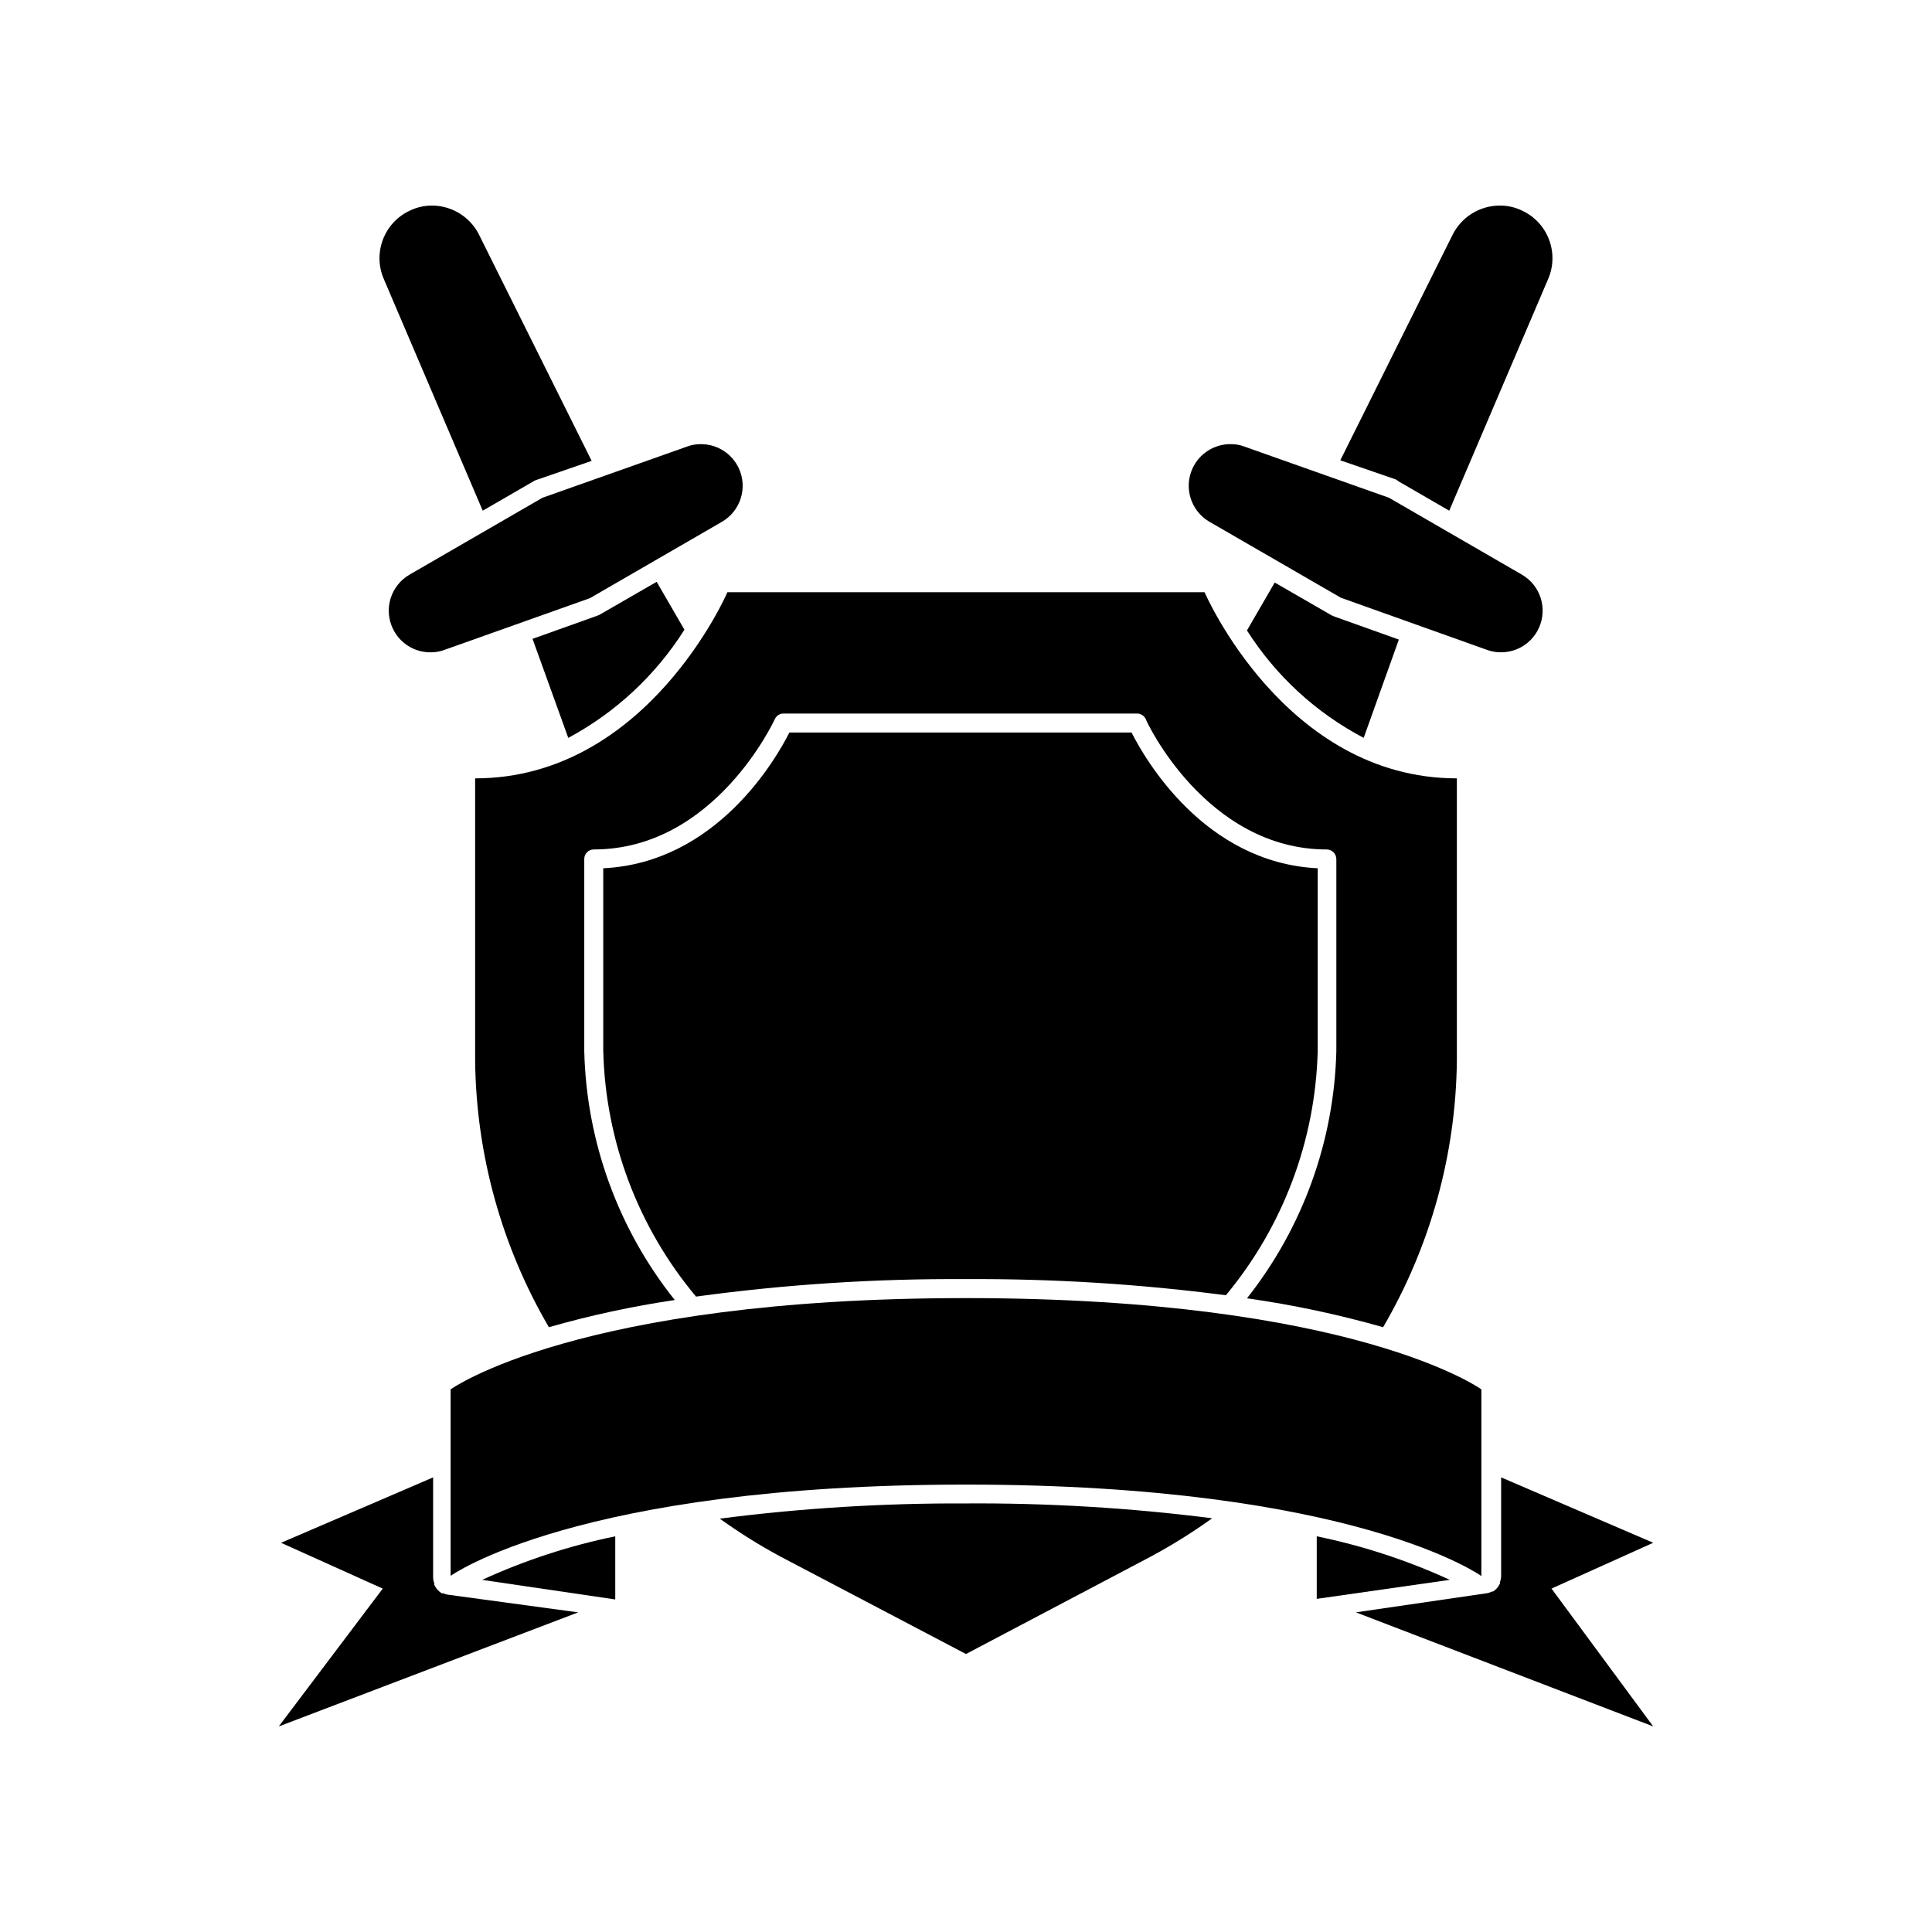
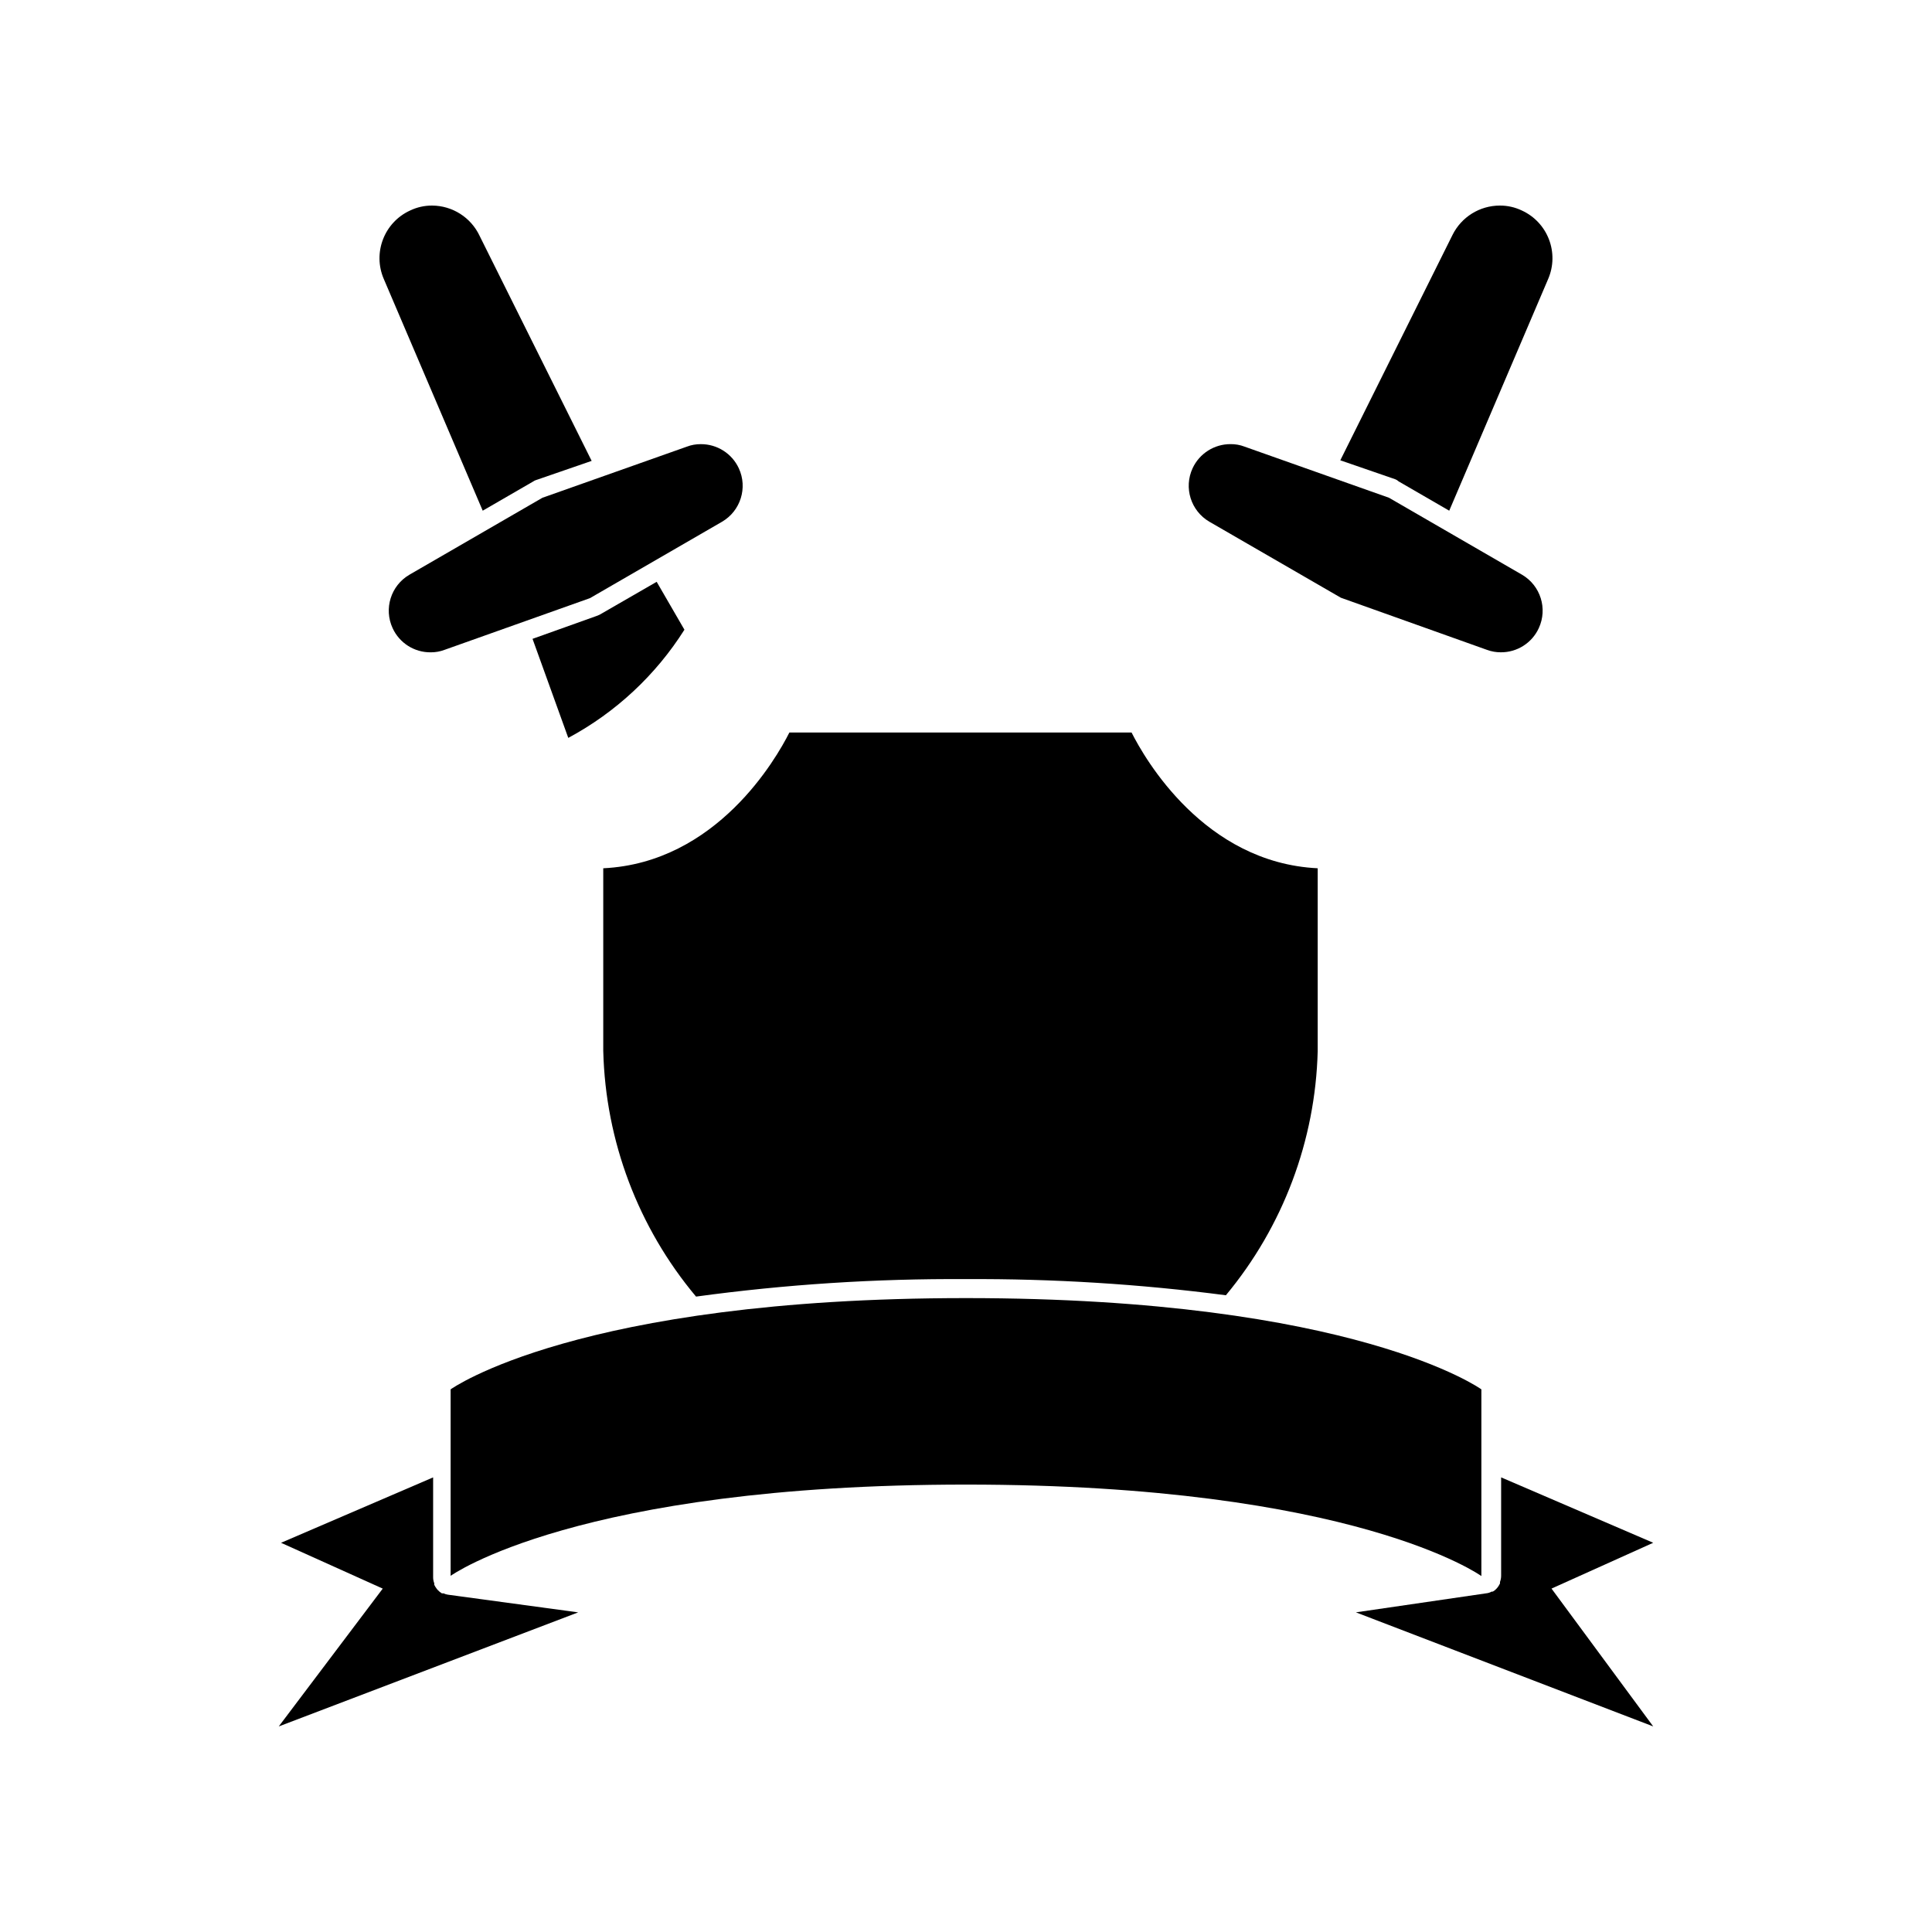
<svg xmlns="http://www.w3.org/2000/svg" fill="#000000" width="800px" height="800px" version="1.1" viewBox="144 144 512 512">
  <g>
    <path d="m514.66 271.58 13.402 7.758 26.199-61.363c3.019-6.945-0.07-15.031-6.953-18.188-1.824-0.875-3.82-1.32-5.844-1.309-5.328 0.004-10.188 3.031-12.547 7.809l-29.723 59.699 14.609 5.039c0.32 0.129 0.609 0.316 0.855 0.555z" />
-     <path d="m505.39 339.54 9.32-26.047-16.93-6.047-0.855-0.352-15.113-8.715-7.356 12.695v-0.004c7.644 12.031 18.309 21.848 30.934 28.469z" />
    <path d="m538.04 316.21c1.176 0.438 2.422 0.66 3.676 0.656 4.328 0.035 8.273-2.469 10.078-6.398 2.387-5.156 0.469-11.285-4.434-14.156l-35.266-20.402-38.289-13.551-0.004-0.004c-1.172-0.449-2.418-0.668-3.676-0.656-4.32-0.023-8.262 2.477-10.078 6.398-2.387 5.156-0.469 11.285 4.434 14.156l34.863 20.152z" />
    <path d="m285.33 271.58c0.258-0.184 0.547-0.32 0.855-0.402l14.609-5.039-29.727-59.703h0.004c-2.312-4.836-7.184-7.926-12.547-7.957-2.019-0.012-4.019 0.434-5.844 1.309-6.883 3.156-9.973 11.242-6.953 18.188l26.199 61.363z" />
-     <path d="m325.38 310.88-7.356-12.695-15.113 8.715-0.855 0.352-16.93 6.047 9.473 26.25c12.562-6.742 23.168-16.617 30.781-28.668z" />
+     <path d="m325.38 310.88-7.356-12.695-15.113 8.715-0.855 0.352-16.93 6.047 9.473 26.25c12.562-6.742 23.168-16.617 30.781-28.668" />
    <path d="m335.36 282.26c4.902-2.871 6.824-9 4.434-14.156-1.816-3.922-5.754-6.422-10.074-6.398-1.258-0.012-2.504 0.207-3.68 0.656l-38.289 13.551-35.266 20.402v0.004c-4.906 2.871-6.824 9-4.434 14.156 1.805 3.93 5.75 6.434 10.074 6.398 1.258 0.012 2.504-0.211 3.68-0.656l38.543-13.703z" />
-     <path d="m322.82 488.52c-14.98-18.777-23.406-41.938-23.984-65.949v-50.938c0-1.391 1.129-2.519 2.519-2.519 32.043 0 47.812-34.16 47.961-34.512l0.004 0.004c0.395-0.906 1.281-1.496 2.266-1.512h93.758c1.004 0.008 1.906 0.598 2.32 1.512 0 0.352 15.922 34.512 47.961 34.512v-0.004c1.379 0.027 2.492 1.141 2.519 2.519v50.938c-0.594 23.82-8.902 46.801-23.68 65.492 12.184 1.727 24.238 4.289 36.074 7.66 12.523-21.418 19.258-45.727 19.547-70.535v-74.914c-45.645 0-66.855-49.324-66.855-49.324h-126.46s-21.211 49.324-66.855 49.324v74.914c0.289 24.809 7.027 49.117 19.547 70.535 10.949-3.133 22.09-5.539 33.355-7.203z" />
-     <path d="m334.75 546.46c5.152 3.703 10.535 7.07 16.125 10.074l49.121 25.797 49.121-25.895v-0.004c5.586-3.004 10.969-6.371 16.121-10.074-21.719-2.766-43.602-4.078-65.496-3.93-21.73-0.094-43.441 1.254-64.992 4.031z" />
    <path d="m443.88 338.13h-90.688c-3.477 6.902-19.246 34.512-49.324 35.973v48.465l0.004 0.004c0.598 23.836 9.266 46.766 24.586 65.039 23.707-3.234 47.613-4.785 71.543-4.633 23.027-0.129 46.035 1.301 68.871 4.281 15.145-18.219 23.715-41.004 24.332-64.688v-48.469c-30.078-1.461-45.848-29.07-49.324-35.973z" />
    <path d="m262.71 566.61c-0.402-0.059-0.793-0.176-1.16-0.355h-0.453c-0.41-0.246-0.785-0.551-1.109-0.906l-0.25-0.301c-0.254-0.328-0.473-0.684-0.656-1.059v-0.402c-0.199-0.516-0.305-1.062-0.301-1.613v-26.449l-40.305 17.332 26.953 12.141-27.559 36.527 79.352-30.23z" />
-     <path d="m307.05 567.87v-16.727c-12.16 2.488-23.992 6.359-35.27 11.539z" />
    <path d="m582.12 601.52-26.953-36.527 26.953-12.141-40.305-17.332v26.098c-0.004 0.551-0.105 1.098-0.301 1.613v0.402c-0.172 0.352-0.375 0.688-0.605 1.008l-0.352 0.402c-0.273 0.305-0.598 0.562-0.957 0.754h-0.305c-0.449 0.25-0.945 0.406-1.461 0.453l-34.512 5.039z" />
-     <path d="m492.95 551.14v16.574l35.266-5.039v0.004c-11.277-5.18-23.109-9.051-35.266-11.539z" />
    <path d="m536.58 561.67v-49.477s-33.504-24.184-136.58-24.184-136.58 24.184-136.58 24.184v49.422s33.504-24.184 136.58-24.184c103.08 0.004 136.58 24.238 136.58 24.238z" />
  </g>
</svg>